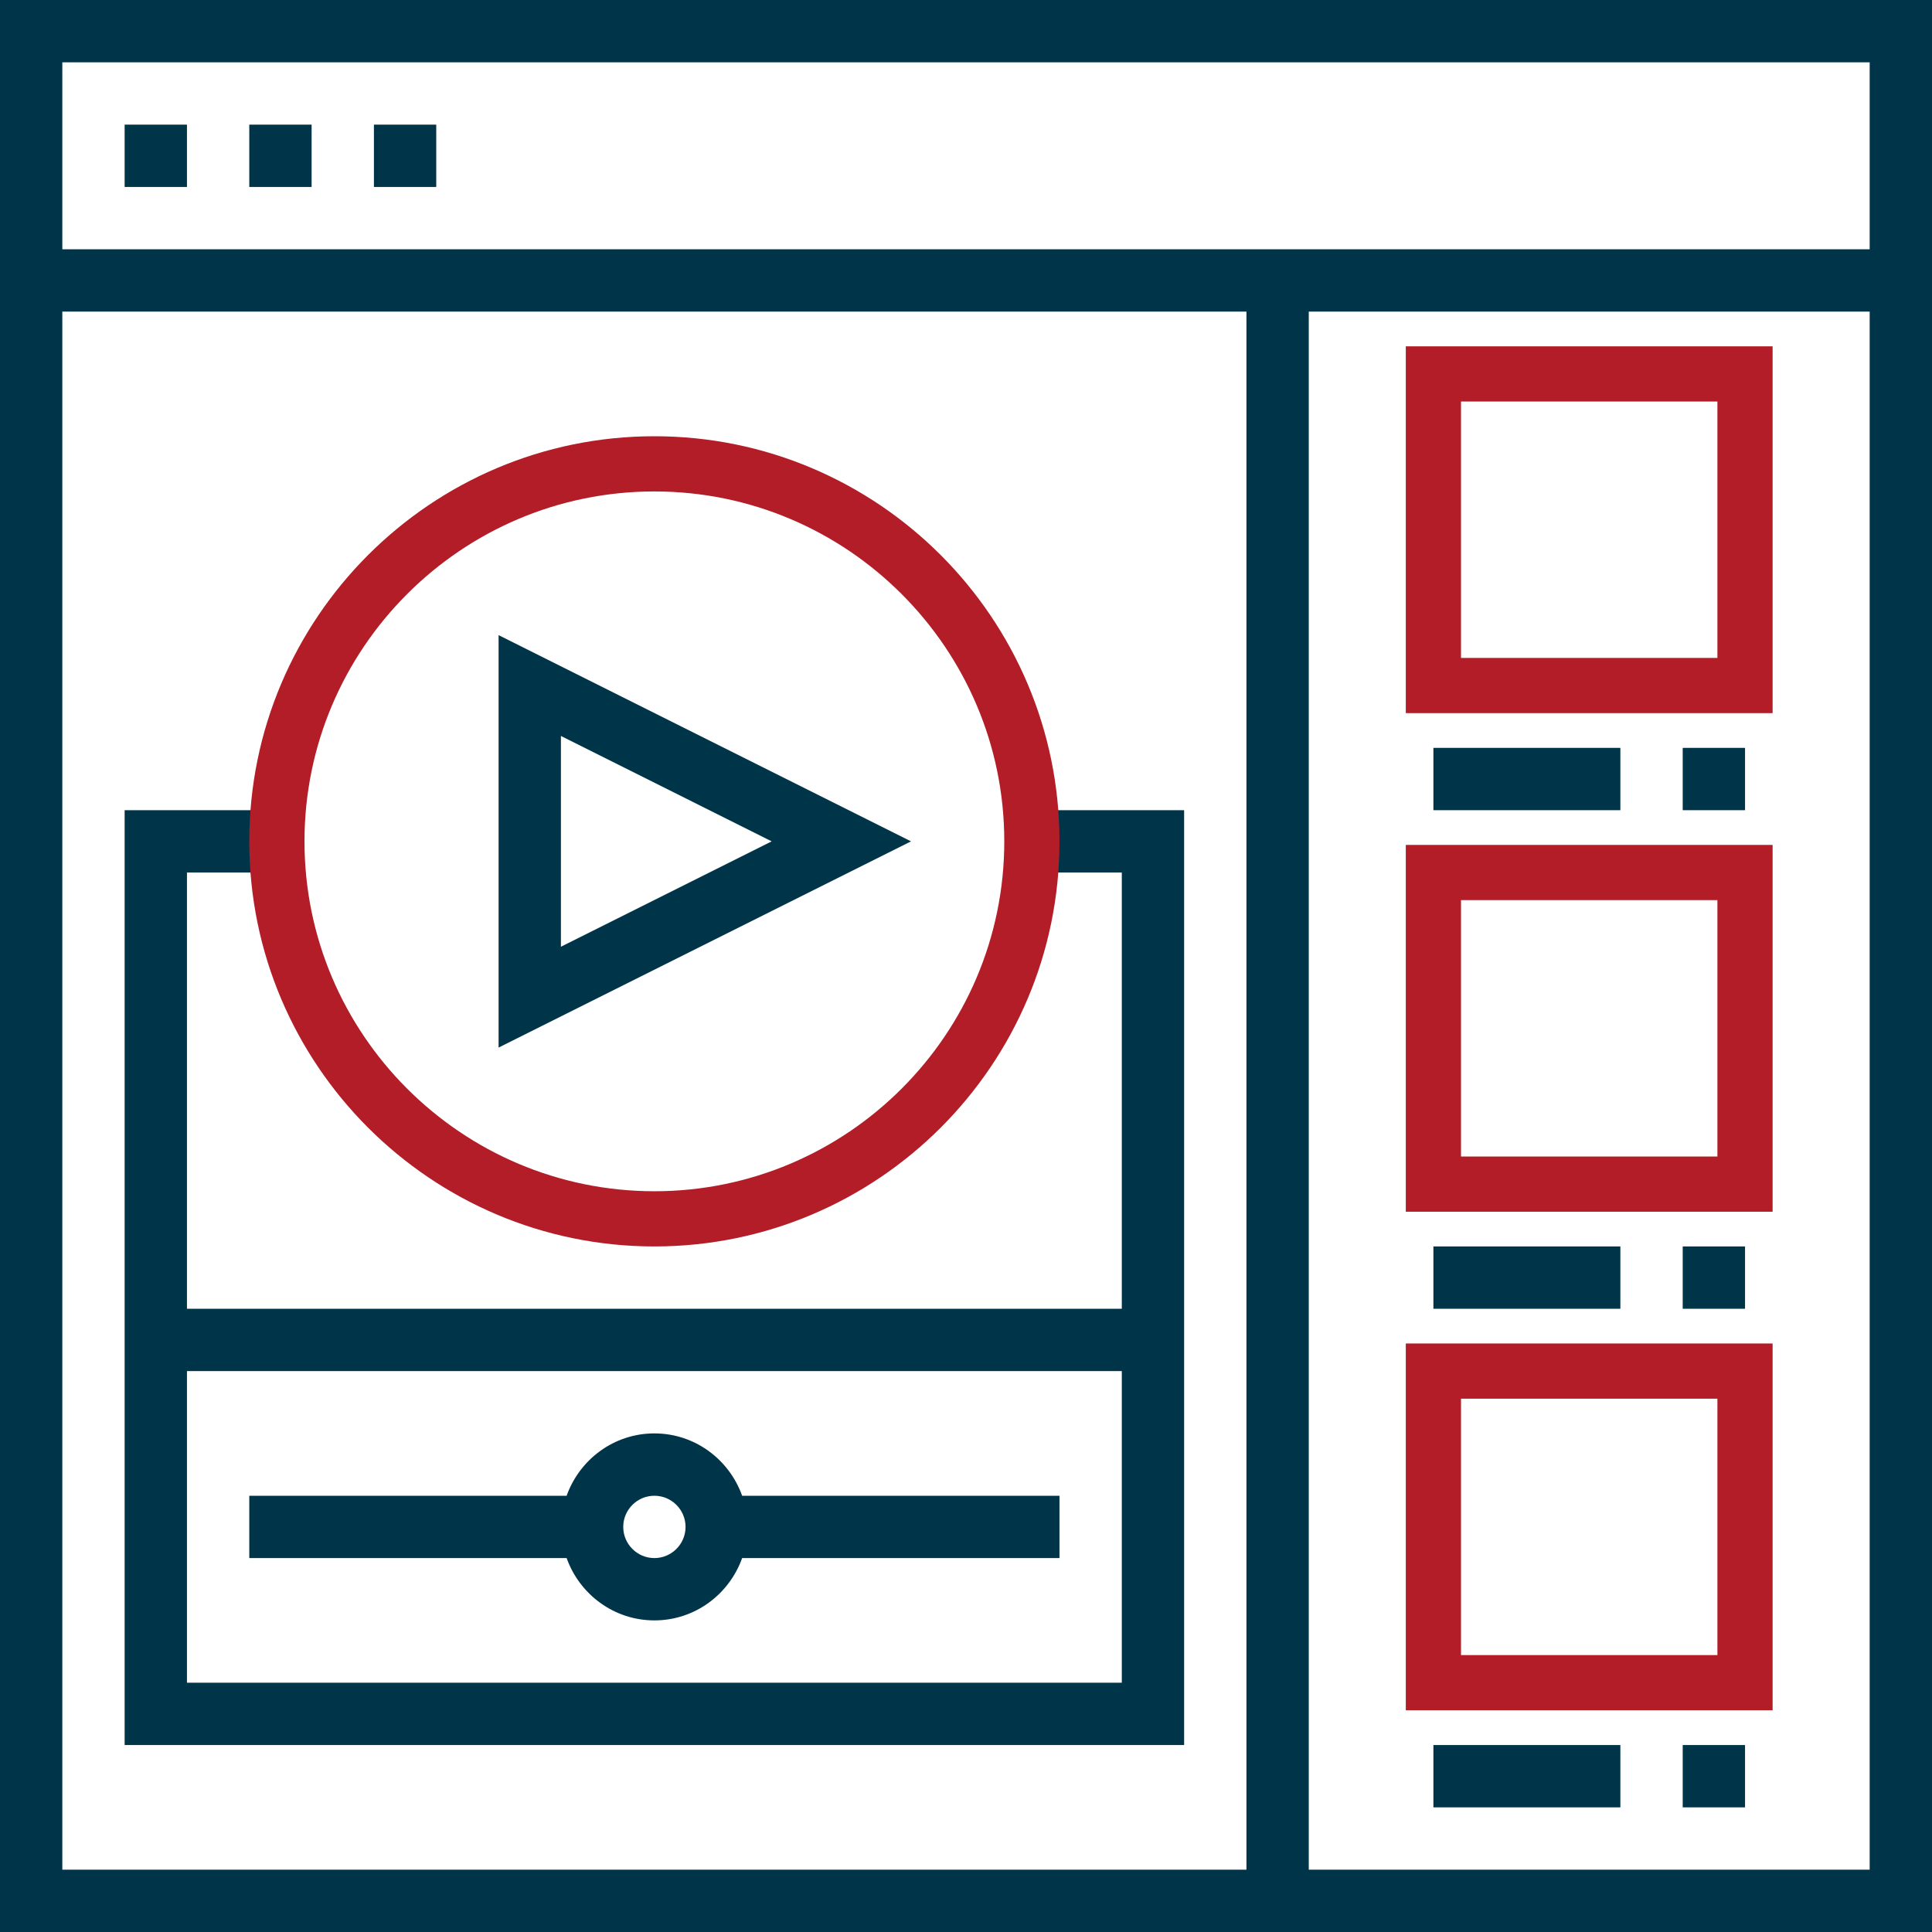
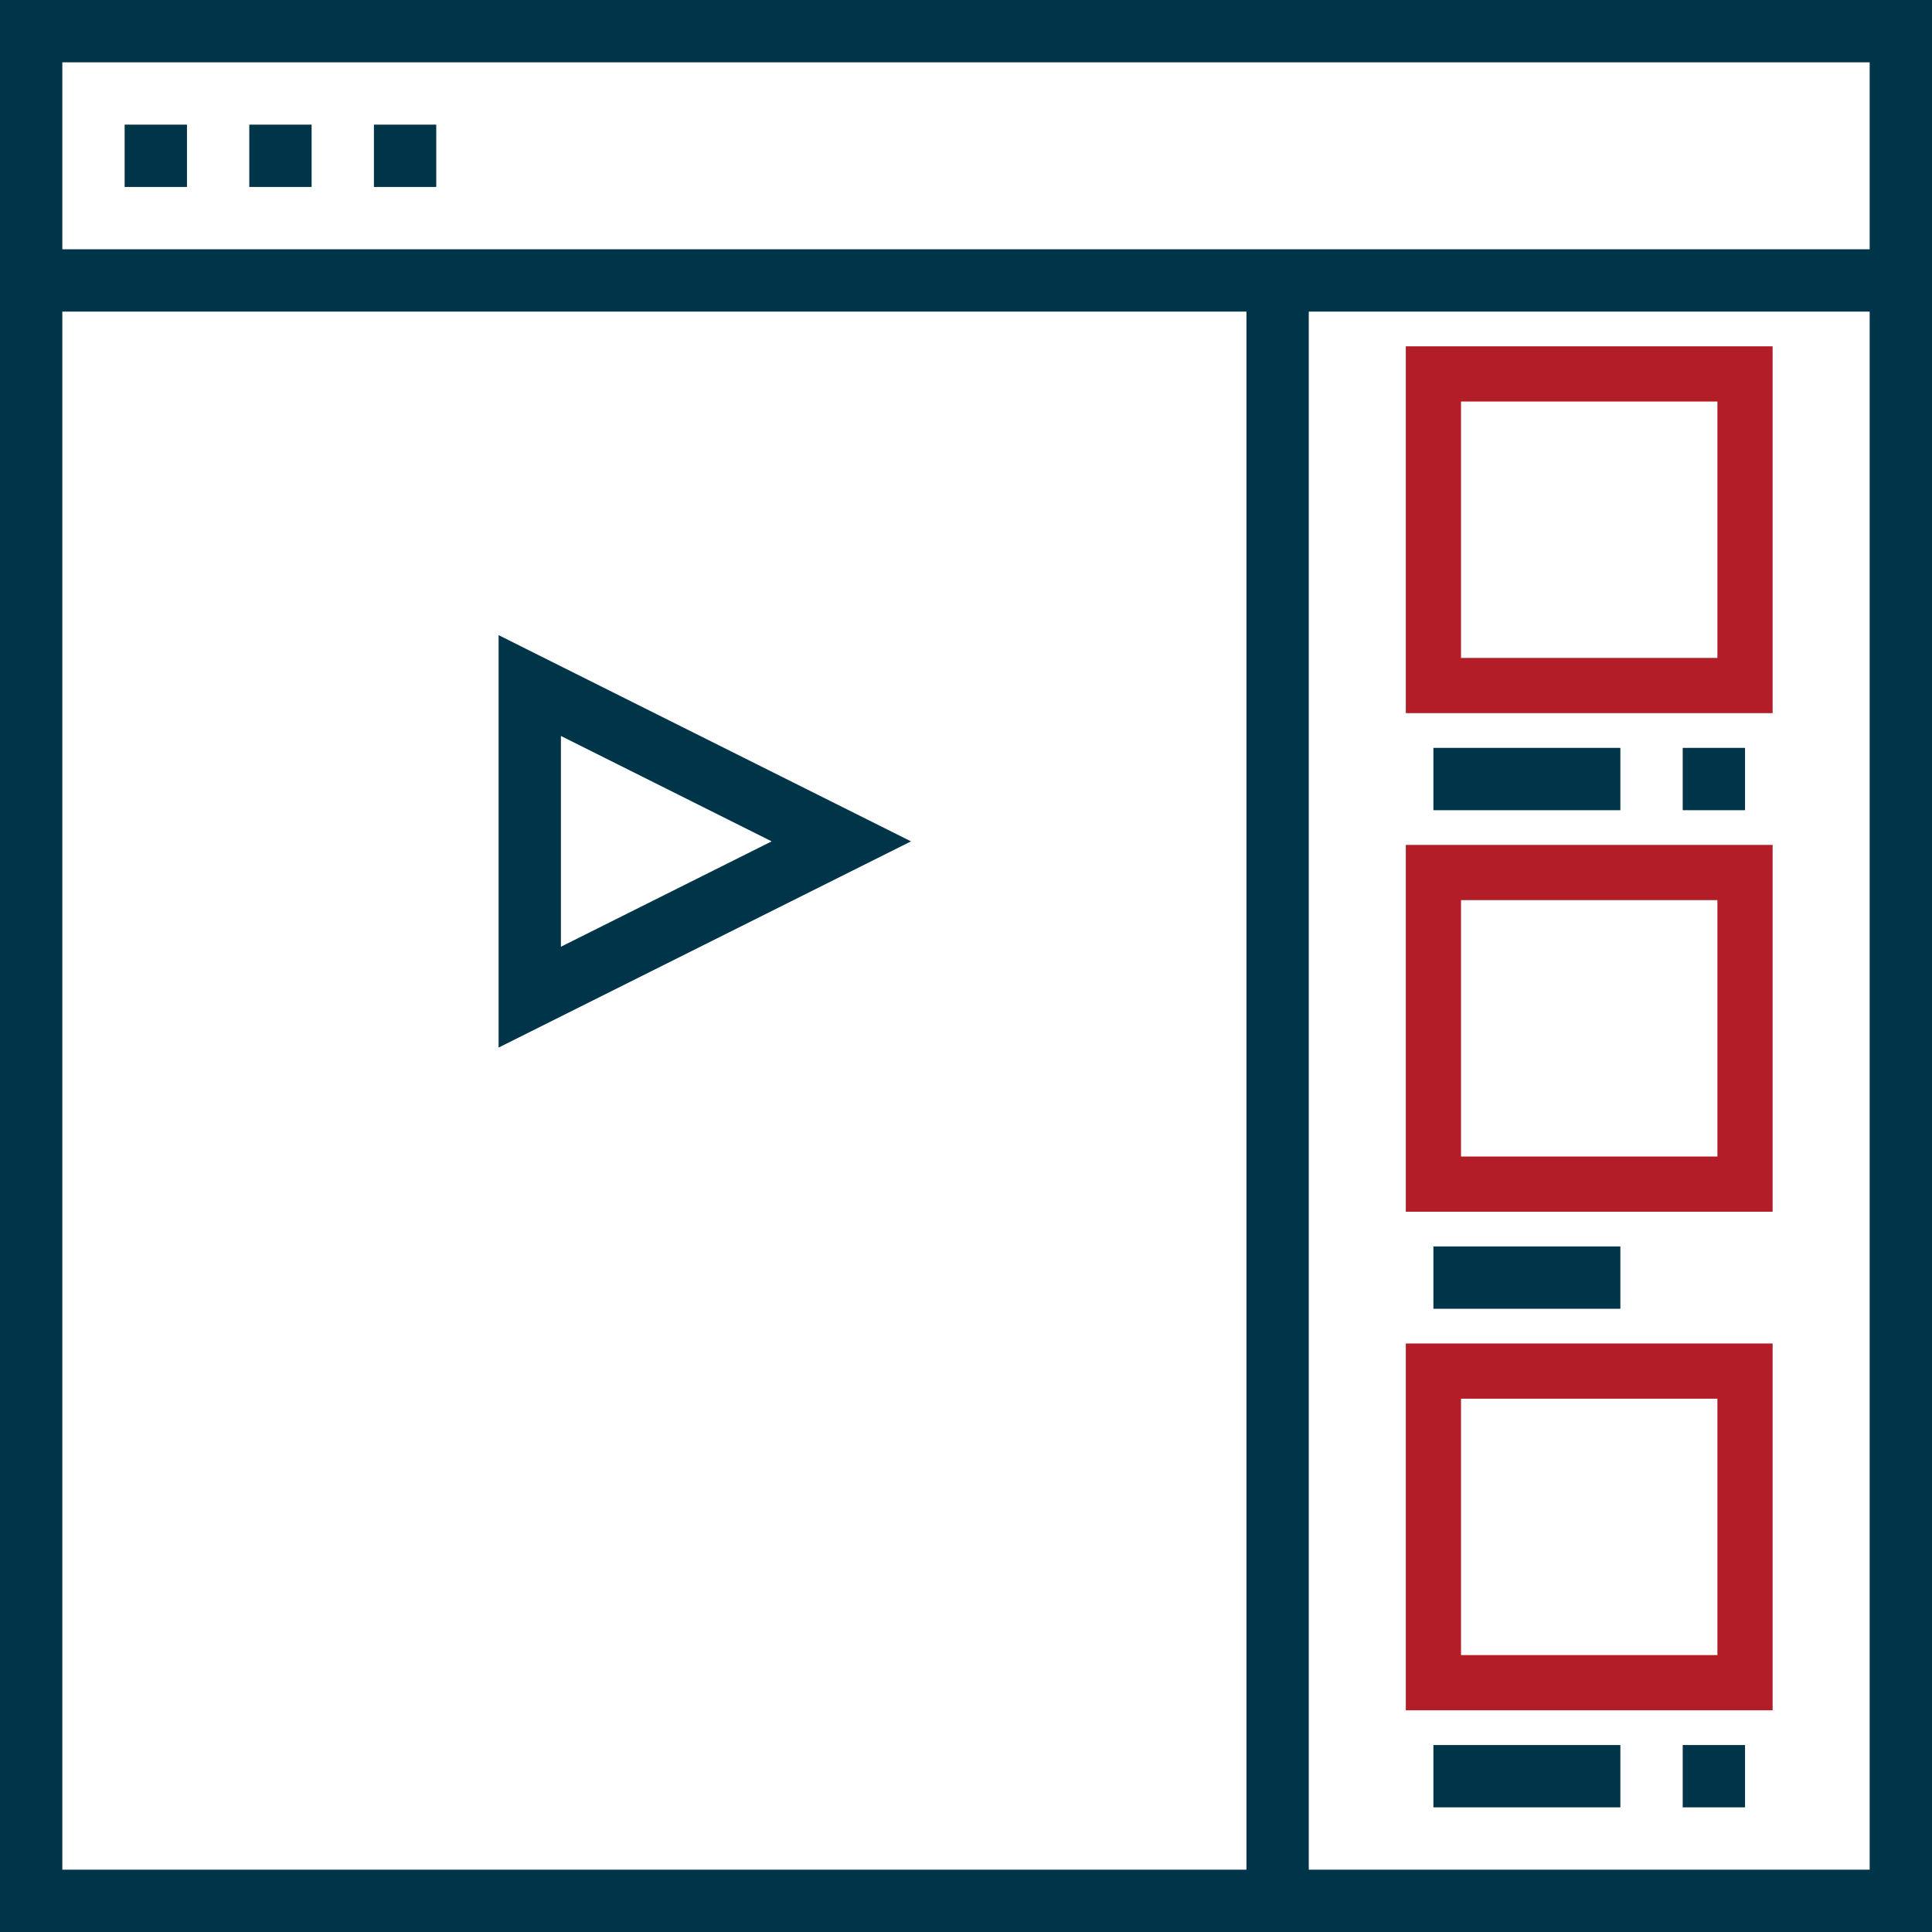
<svg xmlns="http://www.w3.org/2000/svg" width="70px" height="70px" viewBox="0 0 70 70" version="1.1">
  <title>026-blog</title>
  <desc>Created with Sketch.</desc>
  <defs />
  <g id="Page-1" stroke="none" stroke-width="1" fill="none" fill-rule="evenodd">
    <g id="Desktop-HD" transform="translate(-566, -1024)" fill-rule="nonzero">
      <g id="026-blog" transform="translate(566, 1024)">
        <g id="Group" transform="translate(51.935, 13.548)" fill="#B21D27">
          <path d="M10.29,10.29 L10.29,1 L1,1 L1,10.29 L10.29,10.29 Z M-1,12.29 L-1,-1 L12.29,-1 L12.29,12.29 L-1,12.29 Z" id="Shape" />
          <path d="M10.29,28.355 L10.29,19.065 L1,19.065 L1,28.355 L10.29,28.355 Z M-1,30.355 L-1,17.065 L12.29,17.065 L12.29,30.355 L-1,30.355 Z" id="Shape" />
          <path d="M10.29,37.129 L1,37.129 L1,46.419 L10.29,46.419 L10.29,37.129 Z M-1,48.419 L-1,35.129 L12.29,35.129 L12.29,48.419 L-1,48.419 Z" id="Shape" />
        </g>
        <path d="M0,0 L0,70 L70,70 L70,0 L0,0 Z M67.742,2.258 L67.742,9.032 L2.258,9.032 L2.258,2.258 L67.742,2.258 Z M2.258,11.29 L45.161,11.29 L45.161,67.742 L2.258,67.742 L2.258,11.29 Z M47.419,67.742 L47.419,11.29 L67.742,11.29 L67.742,67.742 L47.419,67.742 Z" id="Shape" fill="#003449" />
-         <path d="M37.258,29.355 L37.258,31.613 L40.645,31.613 L40.645,47.419 L6.774,47.419 L6.774,31.613 L10.161,31.613 L10.161,29.355 L4.516,29.355 L4.516,63.226 L42.903,63.226 L42.903,29.355 L37.258,29.355 Z M6.774,60.968 L6.774,49.677 L40.645,49.677 L40.645,60.968 L6.774,60.968 Z" id="Shape" fill="#003449" />
-         <path d="M23.71,43.161 C30.698,43.161 36.387,37.472 36.387,30.484 C36.387,23.496 30.698,17.806 23.71,17.806 C16.721,17.806 11.032,23.496 11.032,30.484 C11.032,37.472 16.721,43.161 23.71,43.161 Z M23.71,45.161 C15.617,45.161 9.032,38.577 9.032,30.484 C9.032,22.391 15.617,15.806 23.71,15.806 C31.803,15.806 38.387,22.391 38.387,30.484 C38.387,38.577 31.803,45.161 23.71,45.161 Z" id="Shape" fill="#B21D27" />
        <path d="M18.065,23.012 L18.065,37.956 L33.008,30.484 L18.065,23.012 Z M20.323,26.665 L27.959,30.484 L20.323,34.302 L20.323,26.665 Z" id="Shape" fill="#003449" />
-         <path d="M23.71,51.935 C22.24,51.935 20.998,52.883 20.53,54.194 L9.032,54.194 L9.032,56.452 L20.53,56.452 C20.998,57.762 22.24,58.71 23.71,58.71 C25.18,58.71 26.422,57.762 26.889,56.452 L38.387,56.452 L38.387,54.194 L26.889,54.194 C26.422,52.883 25.18,51.935 23.71,51.935 Z M23.71,56.452 C23.088,56.452 22.581,55.945 22.581,55.323 C22.581,54.7 23.088,54.194 23.71,54.194 C24.332,54.194 24.839,54.7 24.839,55.323 C24.839,55.945 24.332,56.452 23.71,56.452 Z" id="Shape" fill="#003449" />
        <rect id="Rectangle-path" fill="#003449" x="51.935" y="27.097" width="6.774" height="2.258" />
        <rect id="Rectangle-path" fill="#003449" x="51.935" y="45.161" width="6.774" height="2.258" />
        <rect id="Rectangle-path" fill="#003449" x="51.935" y="63.226" width="6.774" height="2.258" />
        <rect id="Rectangle-path" fill="#003449" x="4.516" y="4.516" width="2.258" height="2.258" />
        <rect id="Rectangle-path" fill="#003449" x="9.032" y="4.516" width="2.258" height="2.258" />
        <rect id="Rectangle-path" fill="#003449" x="13.548" y="4.516" width="2.258" height="2.258" />
        <rect id="Rectangle-path" fill="#003449" x="60.968" y="27.097" width="2.258" height="2.258" />
-         <rect id="Rectangle-path" fill="#003449" x="60.968" y="45.161" width="2.258" height="2.258" />
        <rect id="Rectangle-path" fill="#003449" x="60.968" y="63.226" width="2.258" height="2.258" />
      </g>
    </g>
  </g>
</svg>